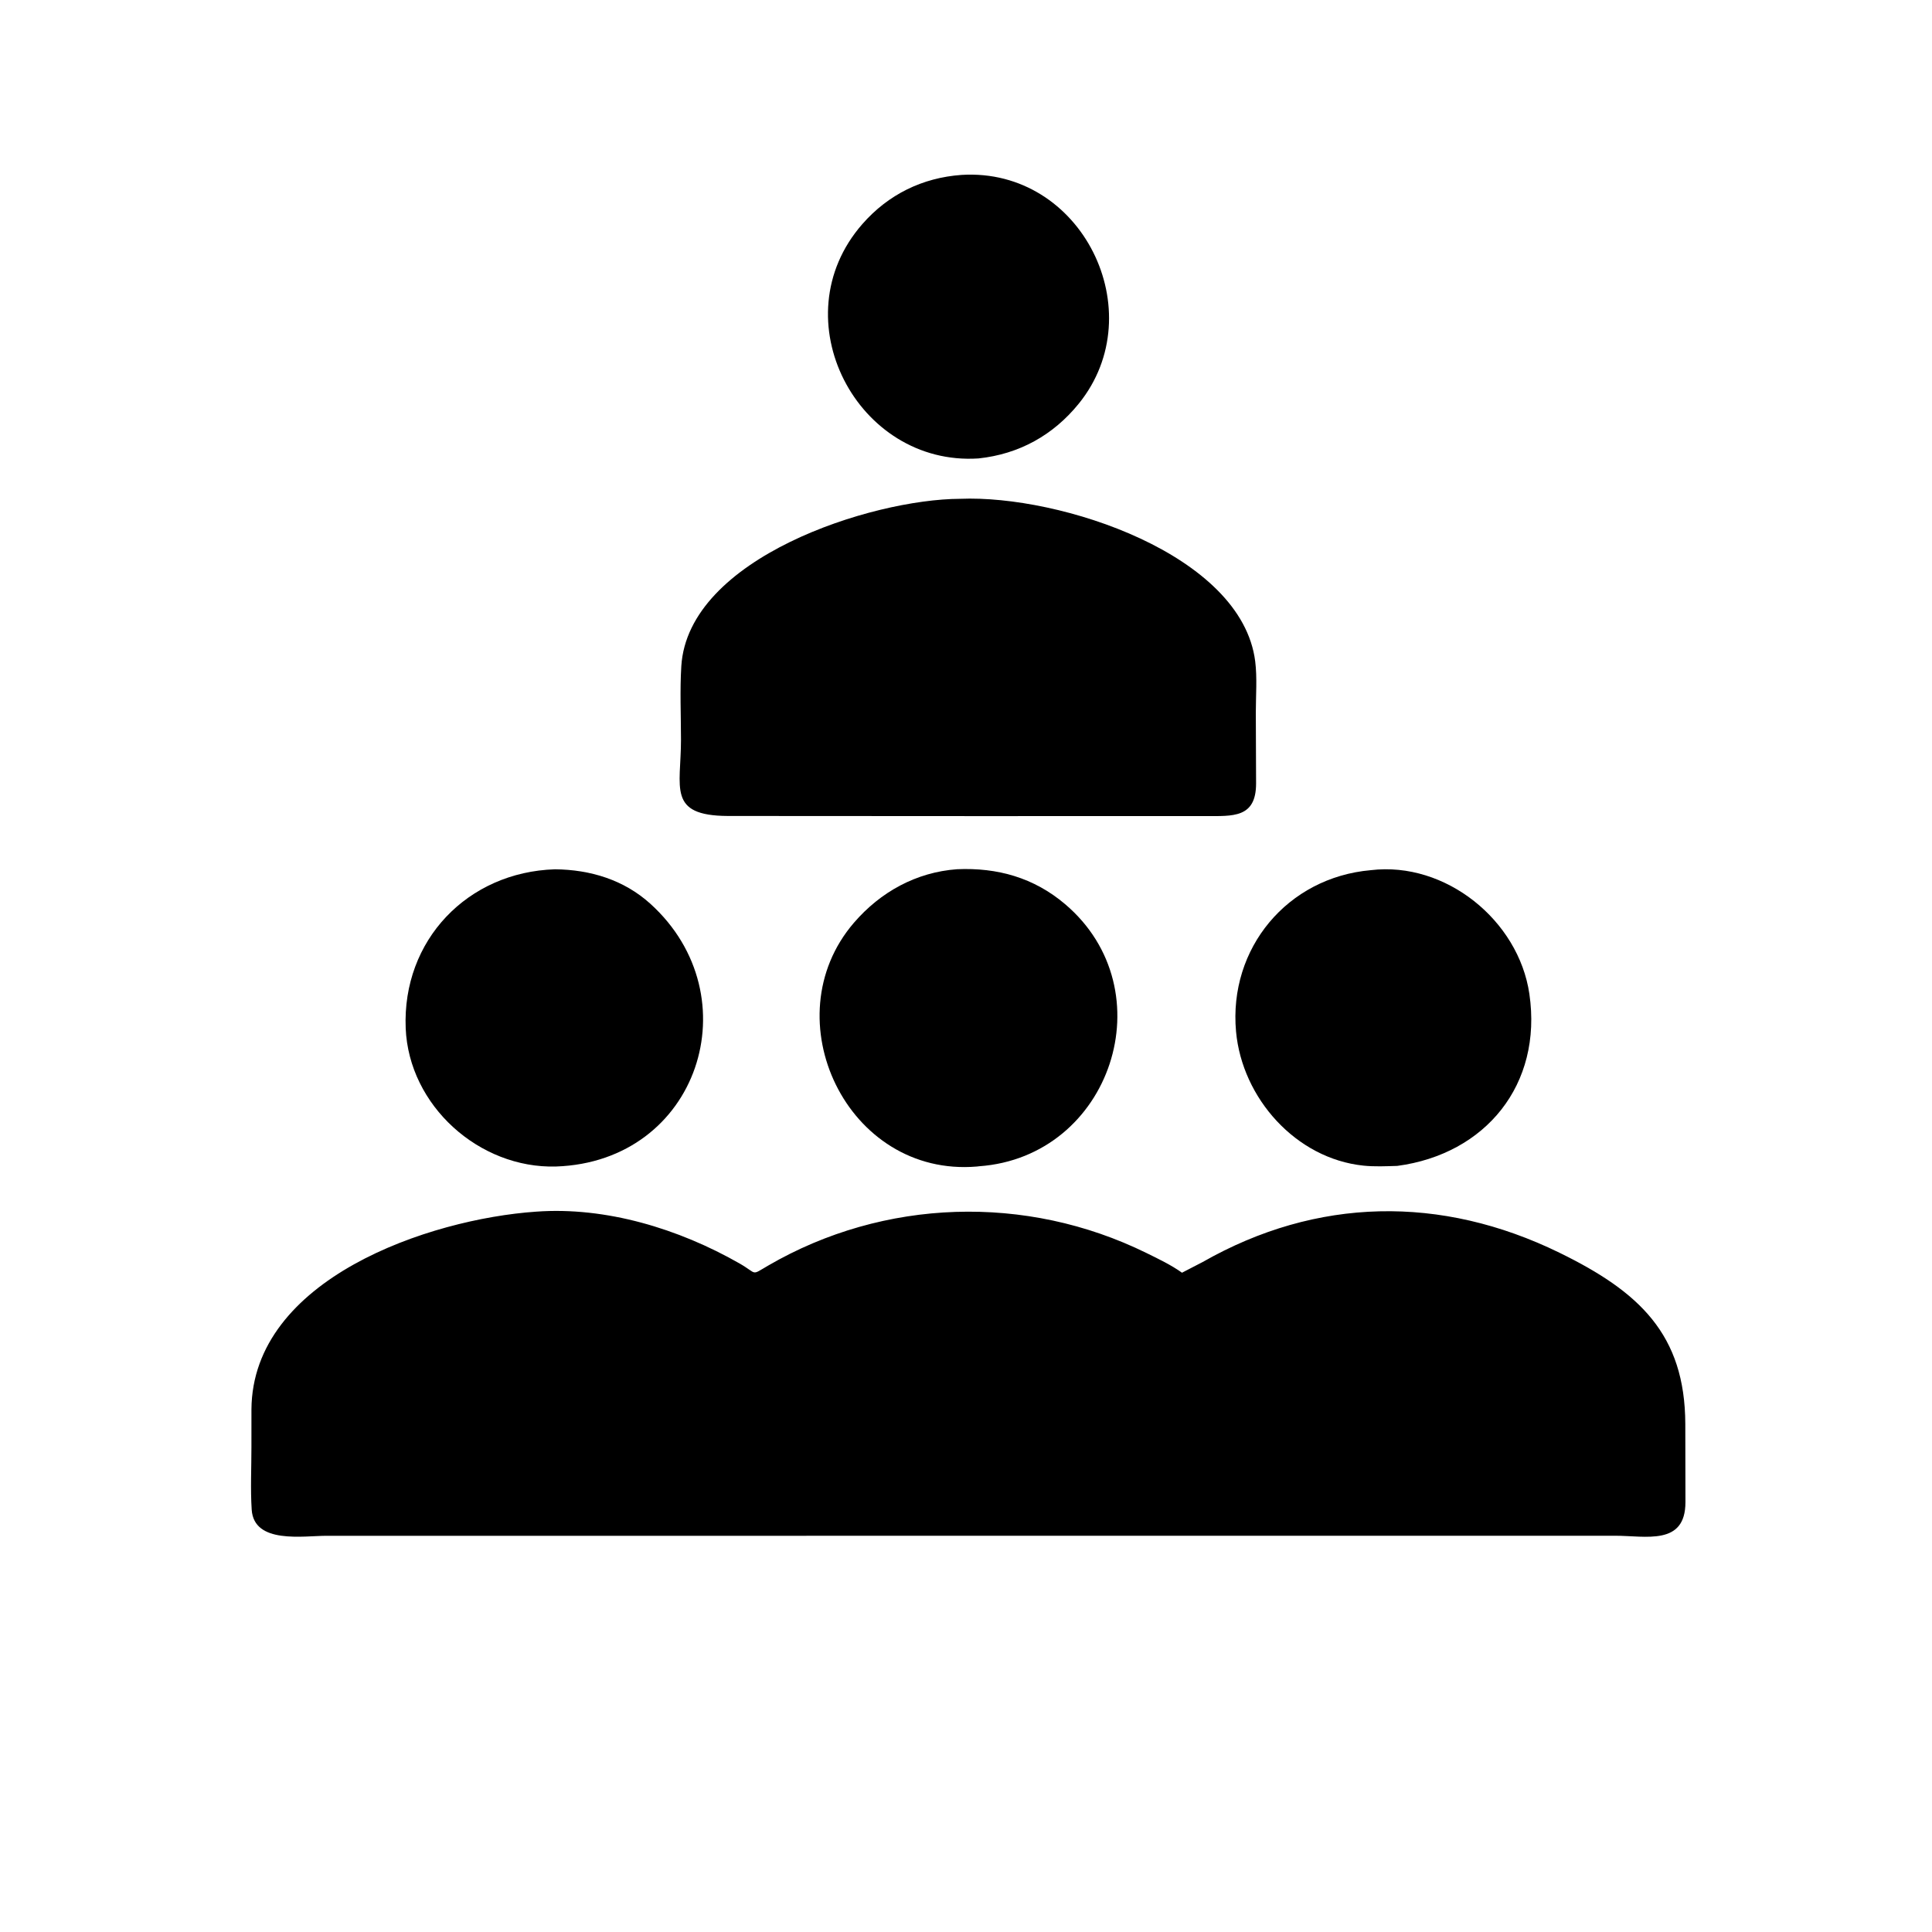
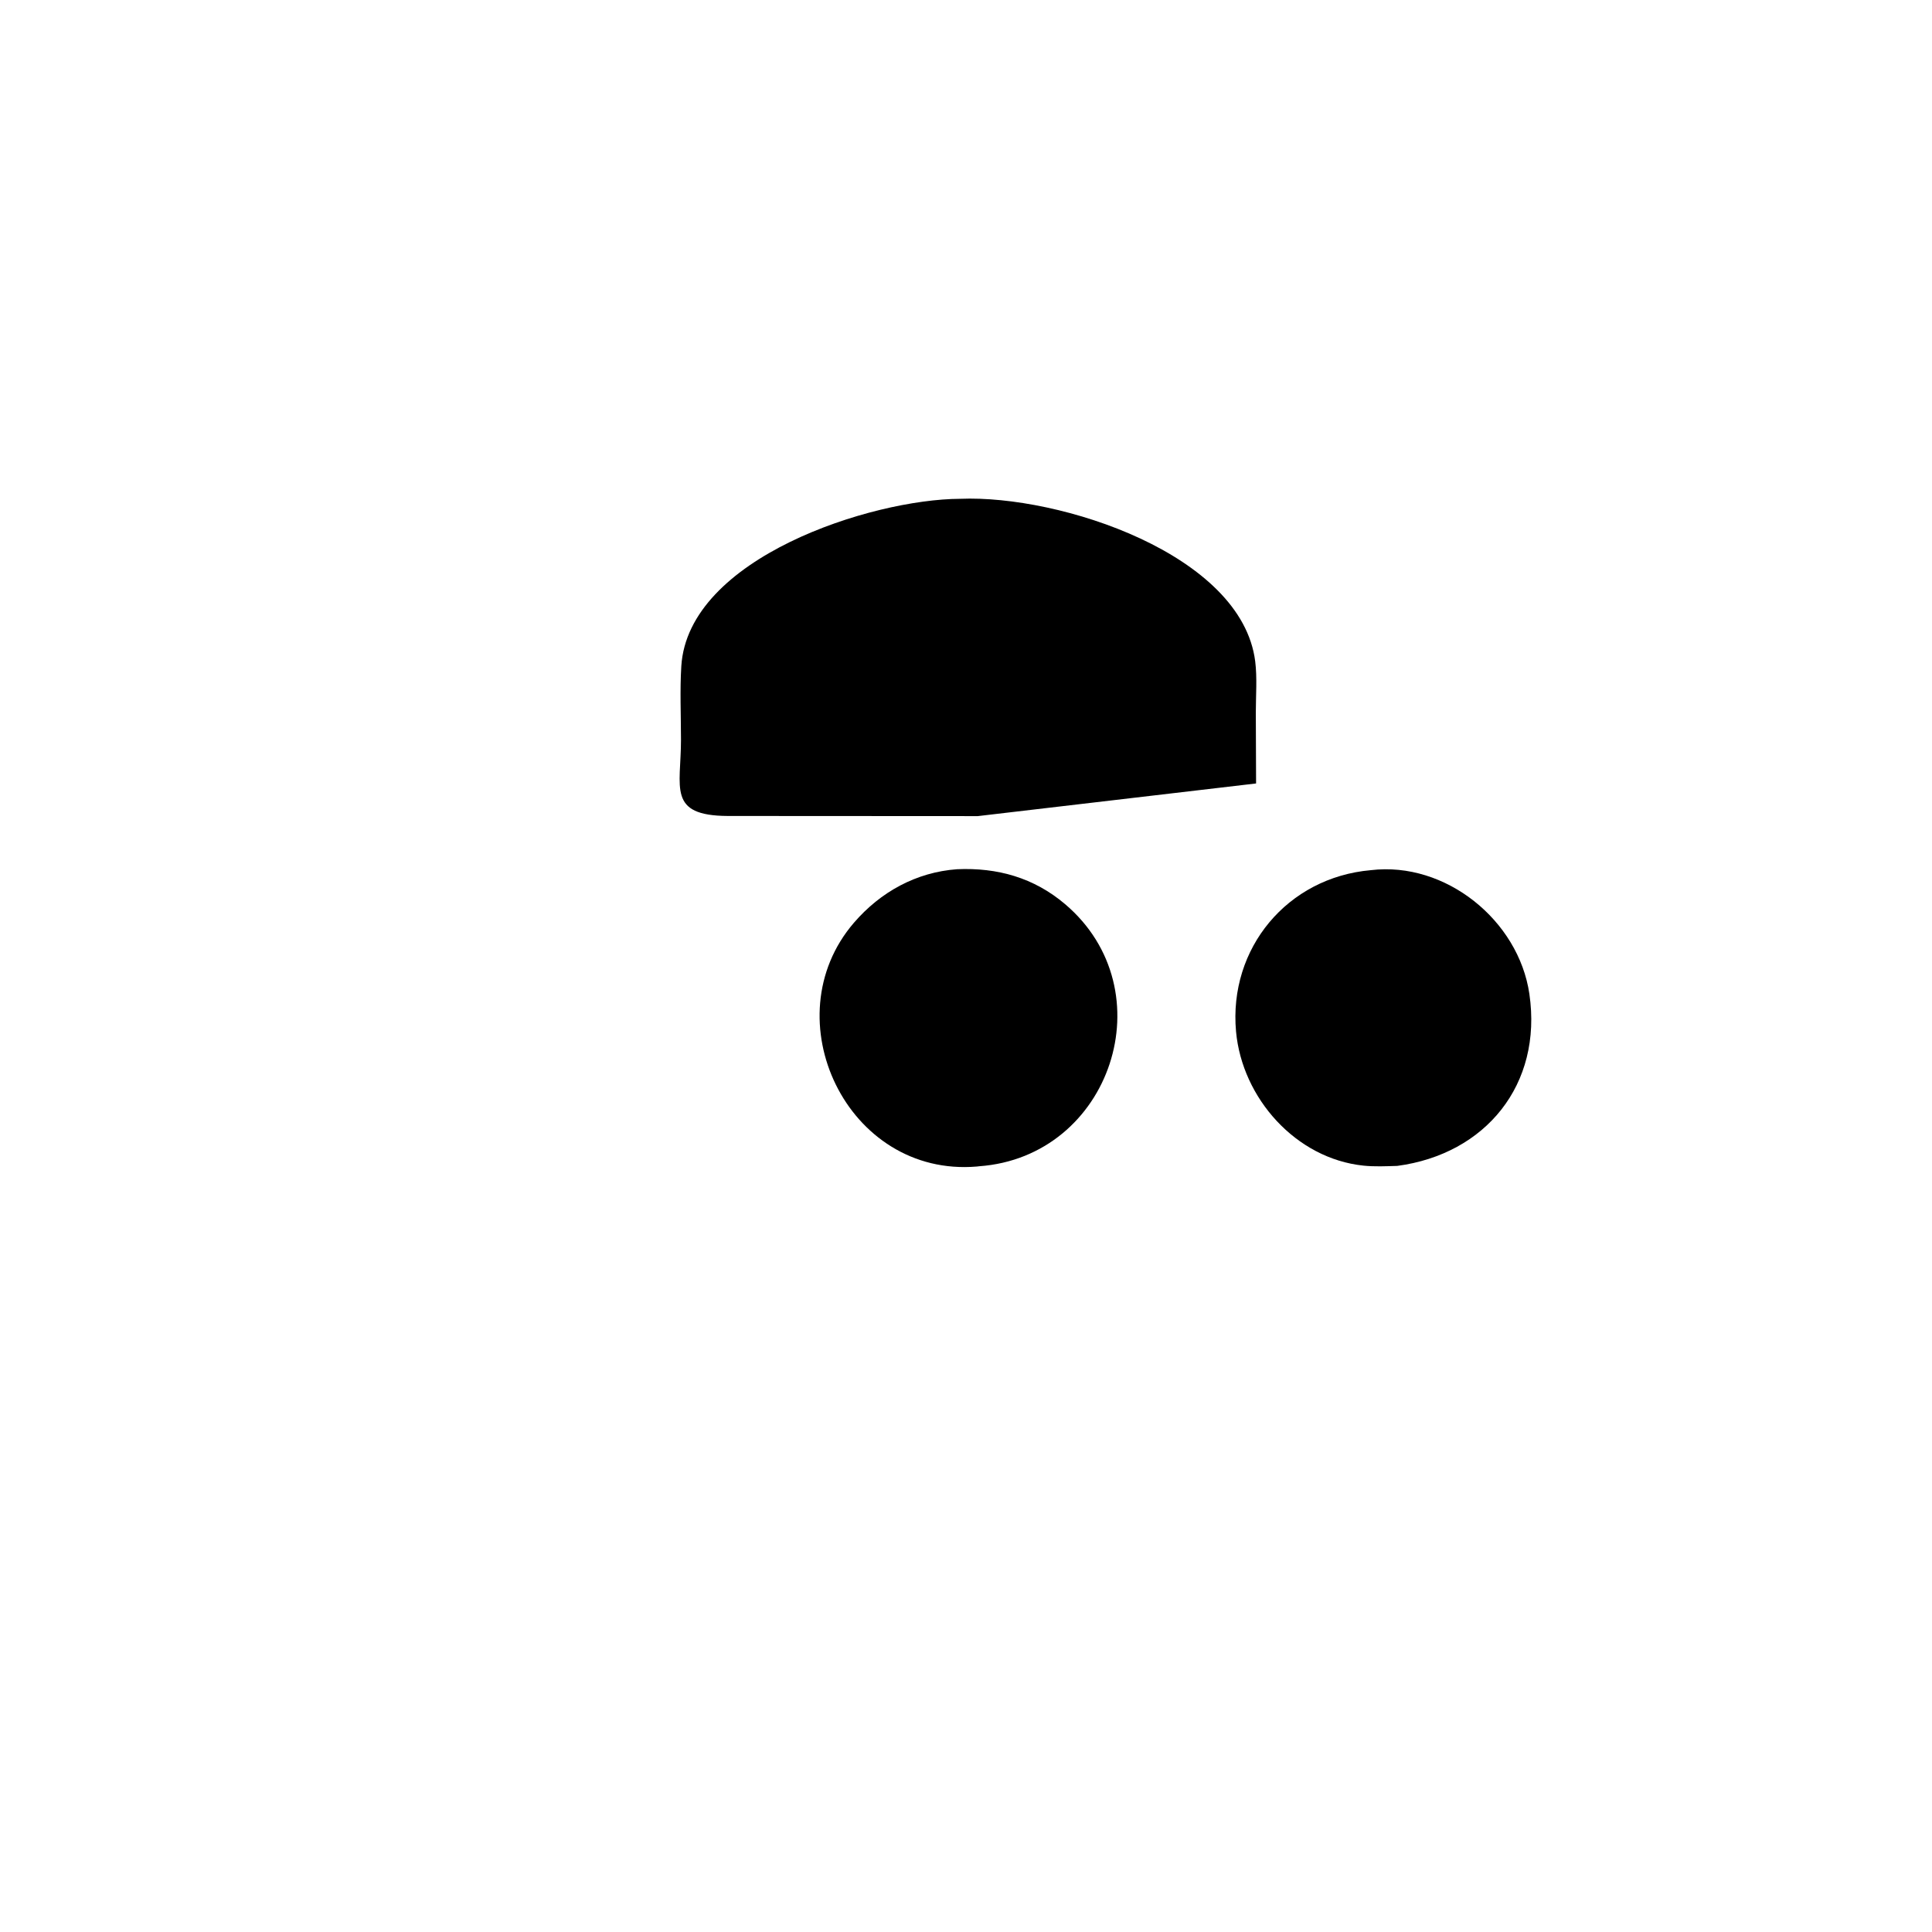
<svg xmlns="http://www.w3.org/2000/svg" version="1.1" style="display: block;" viewBox="0 0 2048 2048" width="640" height="640">
-   <path transform="translate(0,0)" fill="rgb(0,0,0)" d="M 1037.25 485.954 C 908.777 494.441 826.346 337.773 914.152 237.5 C 941.638 206.111 977.826 188.367 1019.29 185.414 C 1147.03 177.538 1222.06 330.765 1143.65 427.753 C 1116.44 461.416 1080.17 481.391 1037.25 485.954 z" />
-   <path transform="translate(0,0)" fill="rgb(0,0,0)" d="M 1036.5 865.11 L 771.476 864.962 C 707.113 864.618 721.893 834.884 721.877 784.124 C 721.869 758.357 720.628 731.86 722.219 706.177 C 729.337 591.307 923.746 529.094 1017.85 528.759 C 1123.64 524.423 1316.4 587.585 1330.58 701.163 C 1332.74 718.453 1331.22 737.699 1331.22 755.214 L 1331.5 830.5 C 1331.49 867.398 1306.7 865.047 1277.94 865.067 L 1036.5 865.11 z" />
-   <path transform="translate(0,0)" fill="rgb(0,0,0)" d="M 589.415 1236.55 C 507.969 1238.86 433.42 1172.04 430.056 1090 C 426.228 996.667 495.67 924.366 588.338 921.484 C 625.557 921.859 661.324 932.537 689.56 958.164 C 797.286 1055.94 740.732 1231.39 589.415 1236.55 z" />
+   <path transform="translate(0,0)" fill="rgb(0,0,0)" d="M 1036.5 865.11 L 771.476 864.962 C 707.113 864.618 721.893 834.884 721.877 784.124 C 721.869 758.357 720.628 731.86 722.219 706.177 C 729.337 591.307 923.746 529.094 1017.85 528.759 C 1123.64 524.423 1316.4 587.585 1330.58 701.163 C 1332.74 718.453 1331.22 737.699 1331.22 755.214 L 1331.5 830.5 L 1036.5 865.11 z" />
  <path transform="translate(0,0)" fill="rgb(0,0,0)" d="M 1037.84 1236.29 L 1035.73 1236.55 C 897.82 1248.37 817.986 1079.52 905.165 978.199 C 933.352 945.438 971.304 924.557 1014.53 921.414 C 1057.33 919.531 1095.98 930.376 1129.02 958.414 C 1236.48 1049.62 1177.83 1226.26 1037.84 1236.29 z" />
  <path transform="translate(0,0)" fill="rgb(0,0,0)" d="M 1481.15 1235.9 C 1469.34 1236.26 1457.06 1236.84 1445.29 1235.61 C 1373.6 1228.16 1316.7 1163.96 1310.26 1093.53 C 1302.18 1005.15 1364.79 930.13 1453.13 922.413 C 1532.31 912.902 1609.79 975.59 1621.2 1053.6 C 1635.26 1149.78 1574.7 1223.44 1481.15 1235.9 z" />
-   <path transform="translate(0,0)" fill="rgb(0,0,0)" d="M 1617.5 1627.99 L 346.412 1628 C 321.662 1627.97 269.191 1637.12 266.807 1600.27 C 265.394 1578.42 266.543 1555.72 266.526 1533.79 L 266.538 1494.13 C 267.393 1355.63 455.035 1292.17 568.266 1284.41 C 642.402 1278.97 719.575 1302.59 783.809 1339.24 C 803.484 1350.47 795.384 1352.55 814.41 1341.5 C 937.02 1270.3 1087.72 1265.57 1215.11 1328.15 C 1227.72 1334.35 1241.59 1340.95 1252.97 1349.13 L 1274.9 1337.78 C 1395.73 1268.95 1527.54 1266.62 1653 1327.9 C 1737.62 1369.23 1786.2 1414.4 1786.49 1509.5 L 1786.64 1592.41 C 1786.61 1638.83 1744.59 1627.92 1712 1627.95 L 1617.5 1627.99 z" />
</svg>